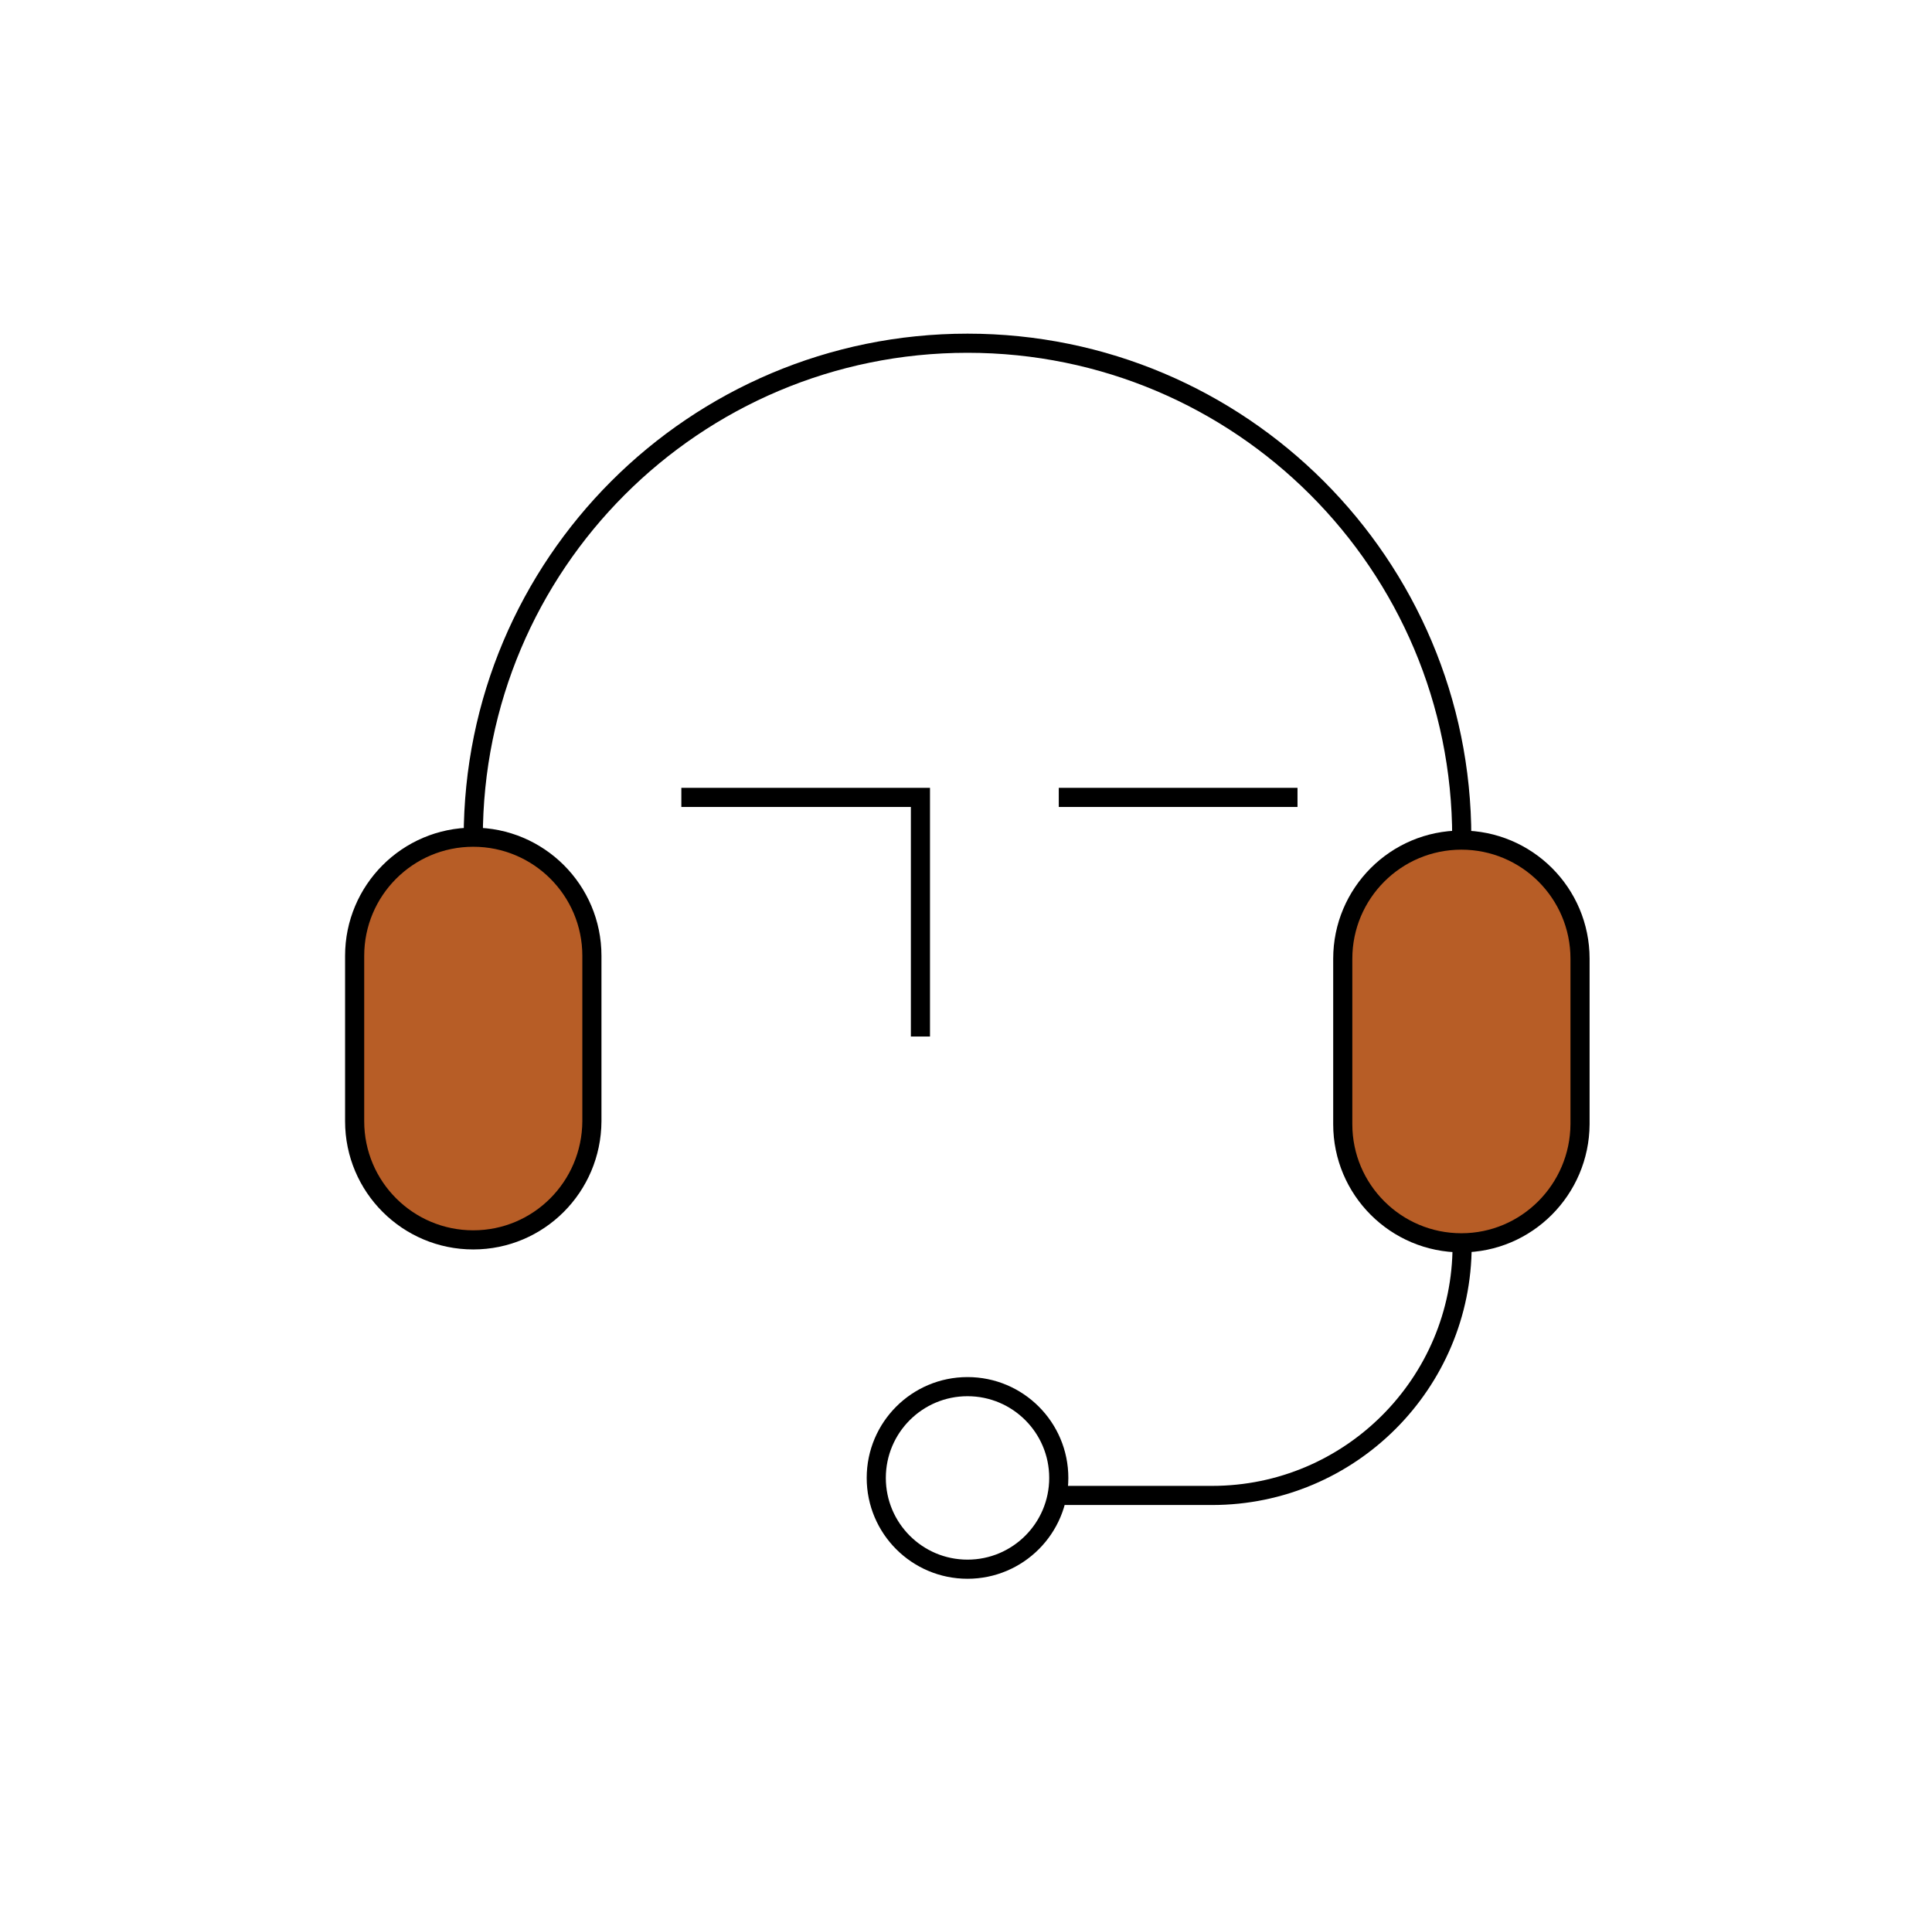
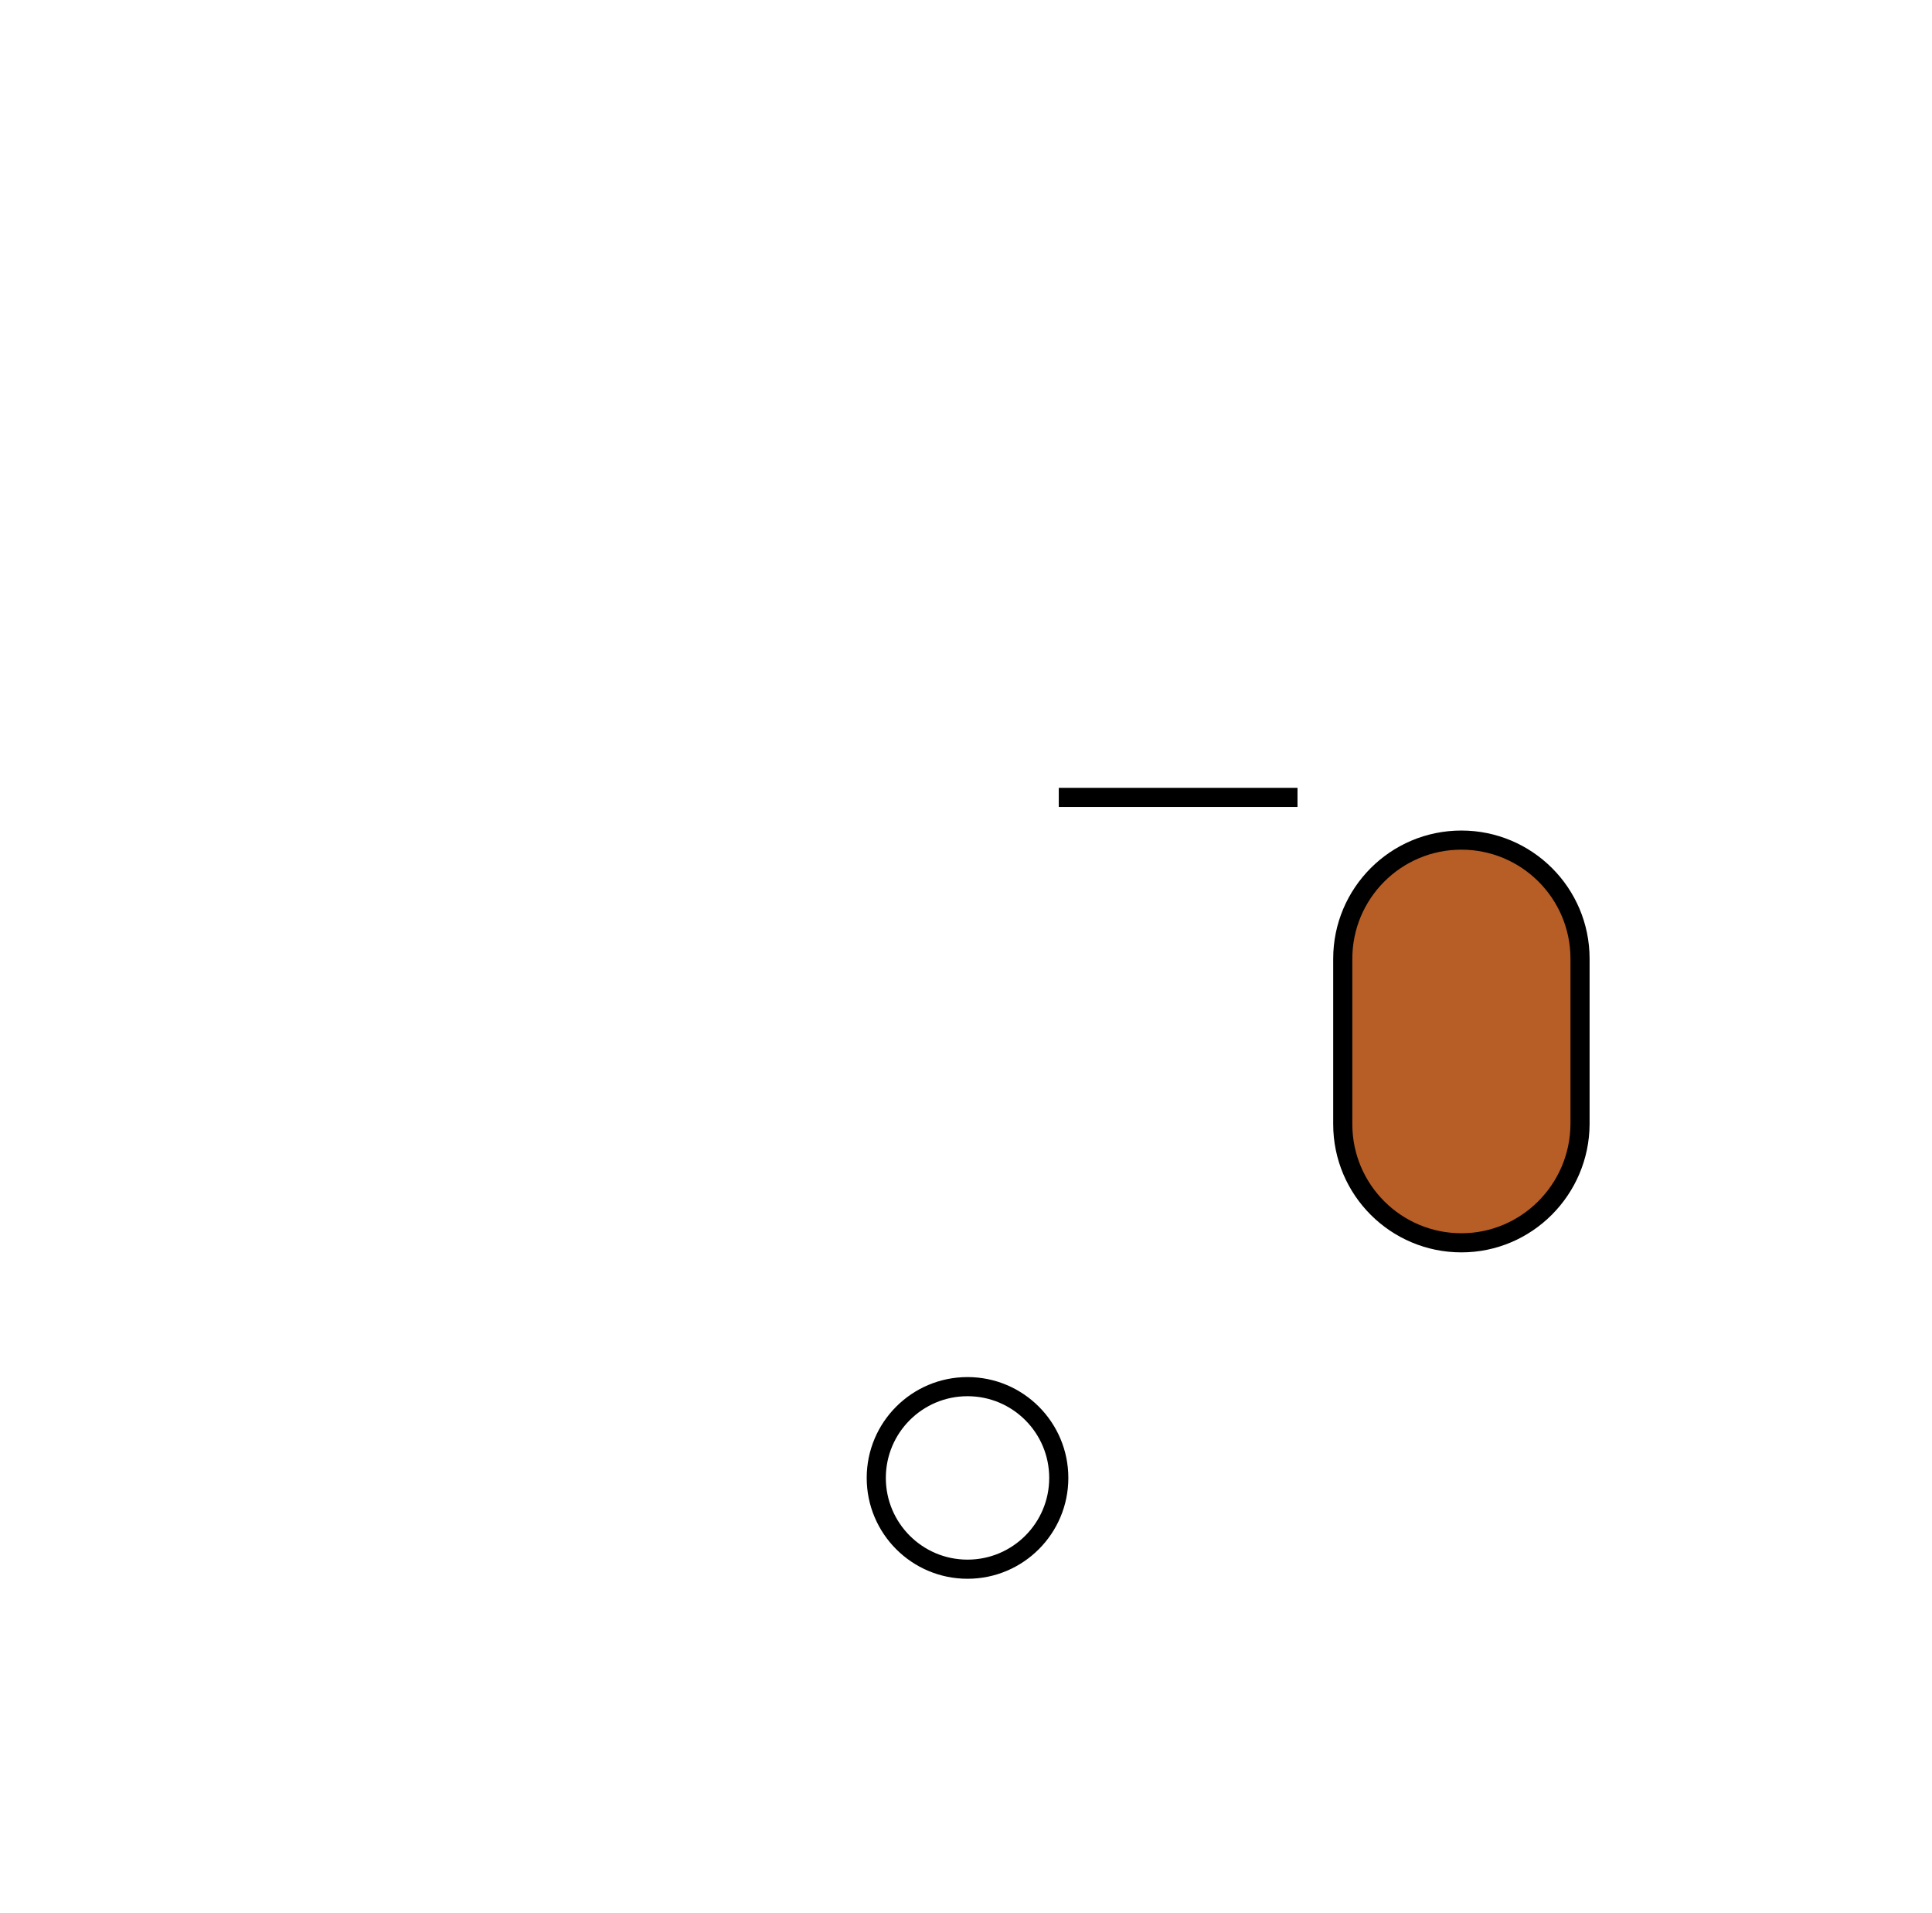
<svg xmlns="http://www.w3.org/2000/svg" width="101" height="100" viewBox="0 0 101 100" fill="none">
  <path d="M76.398 64.96C72.982 64.96 70.196 62.193 70.196 58.758V50.113C70.196 46.697 72.963 43.911 76.398 43.911C79.814 43.911 82.6 46.678 82.6 50.113V58.758C82.581 62.173 79.814 64.96 76.398 64.96Z" fill="#B75D26" stroke="black" stroke-miterlimit="10" />
-   <path d="M24.741 43.778C24.741 29.504 36.305 17.94 50.579 17.94C64.853 17.94 76.417 29.504 76.417 43.778" stroke="black" stroke-miterlimit="10" />
-   <path d="M55.35 78.165H63.365C70.578 78.165 76.436 72.307 76.436 65.093" stroke="black" stroke-miterlimit="10" />
  <path d="M50.579 82.02C53.214 82.02 55.35 79.884 55.35 77.249C55.35 74.614 53.214 72.478 50.579 72.478C47.944 72.478 45.809 74.614 45.809 77.249C45.809 79.884 47.944 82.02 50.579 82.02Z" stroke="black" stroke-miterlimit="10" />
-   <path d="M35.619 41.679H48.118V54.178" stroke="black" stroke-miterlimit="10" />
  <path d="M55.35 41.679H67.83" stroke="black" stroke-miterlimit="10" />
-   <path d="M24.741 64.807C21.326 64.807 18.54 62.04 18.54 58.605V49.961C18.54 46.545 21.306 43.759 24.741 43.759C28.157 43.759 30.943 46.526 30.943 49.961V58.605C30.924 62.04 28.157 64.807 24.741 64.807Z" fill="#B75D26" stroke="black" stroke-miterlimit="10" />
</svg>